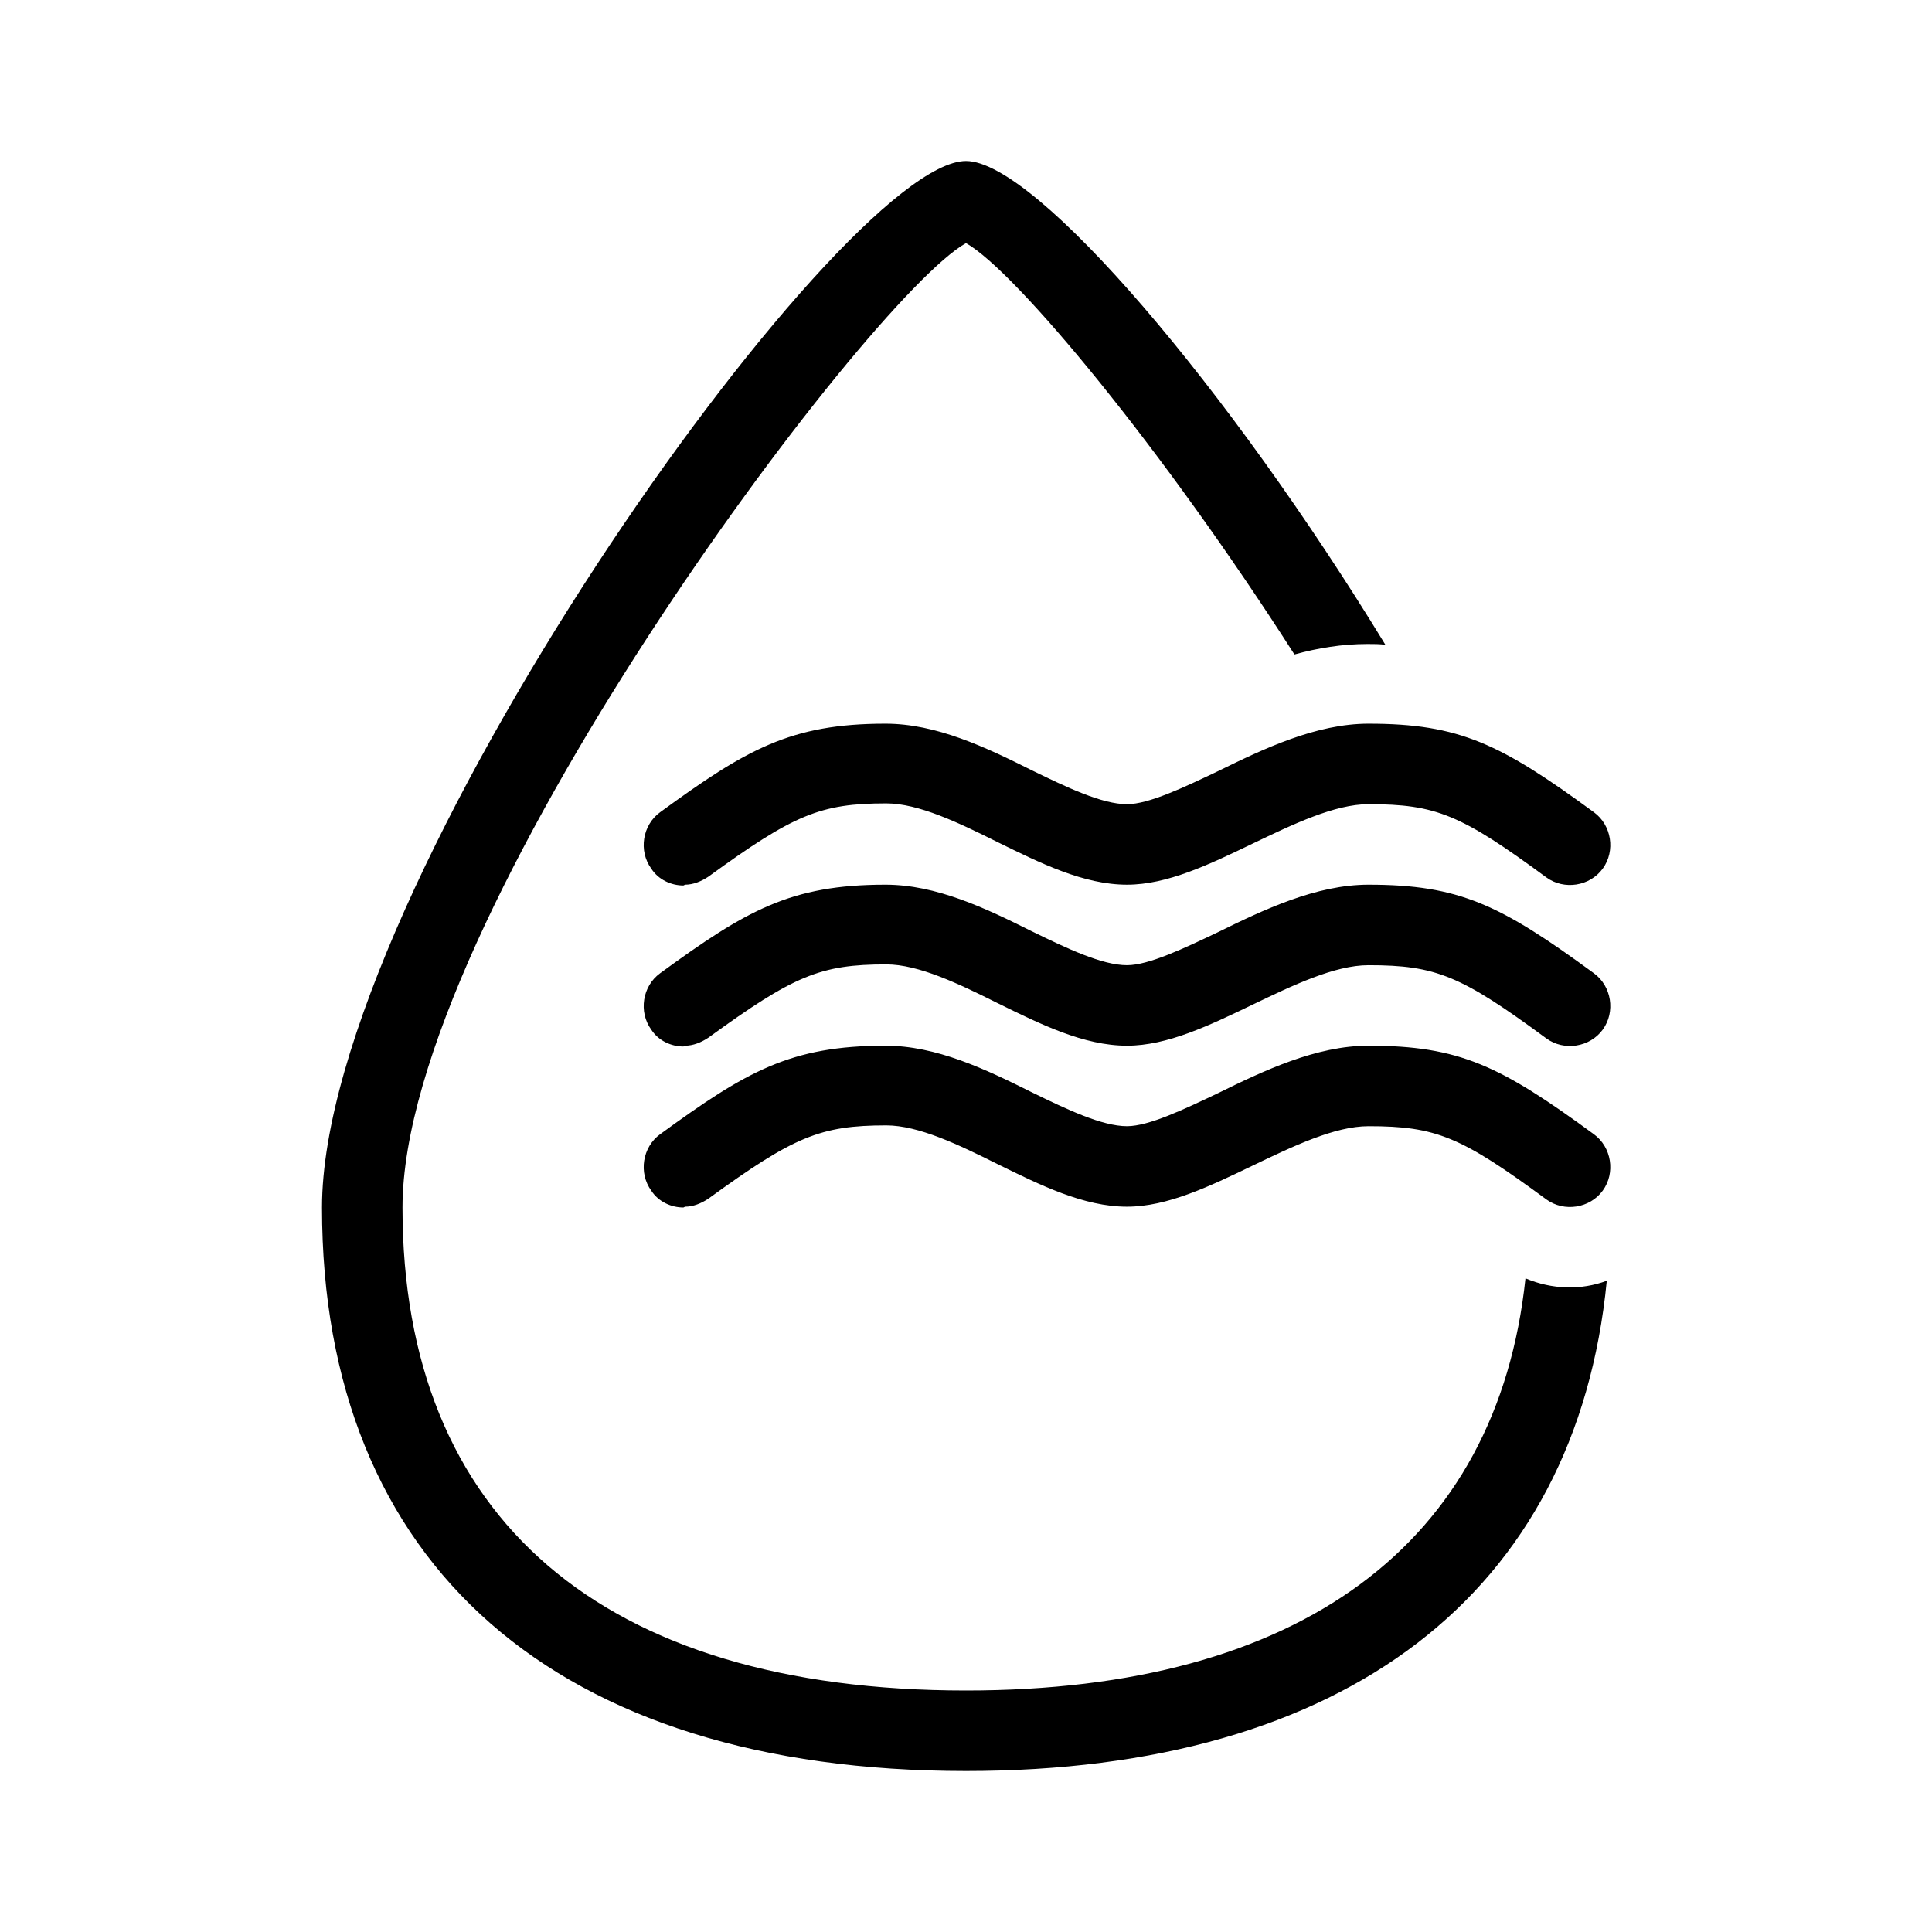
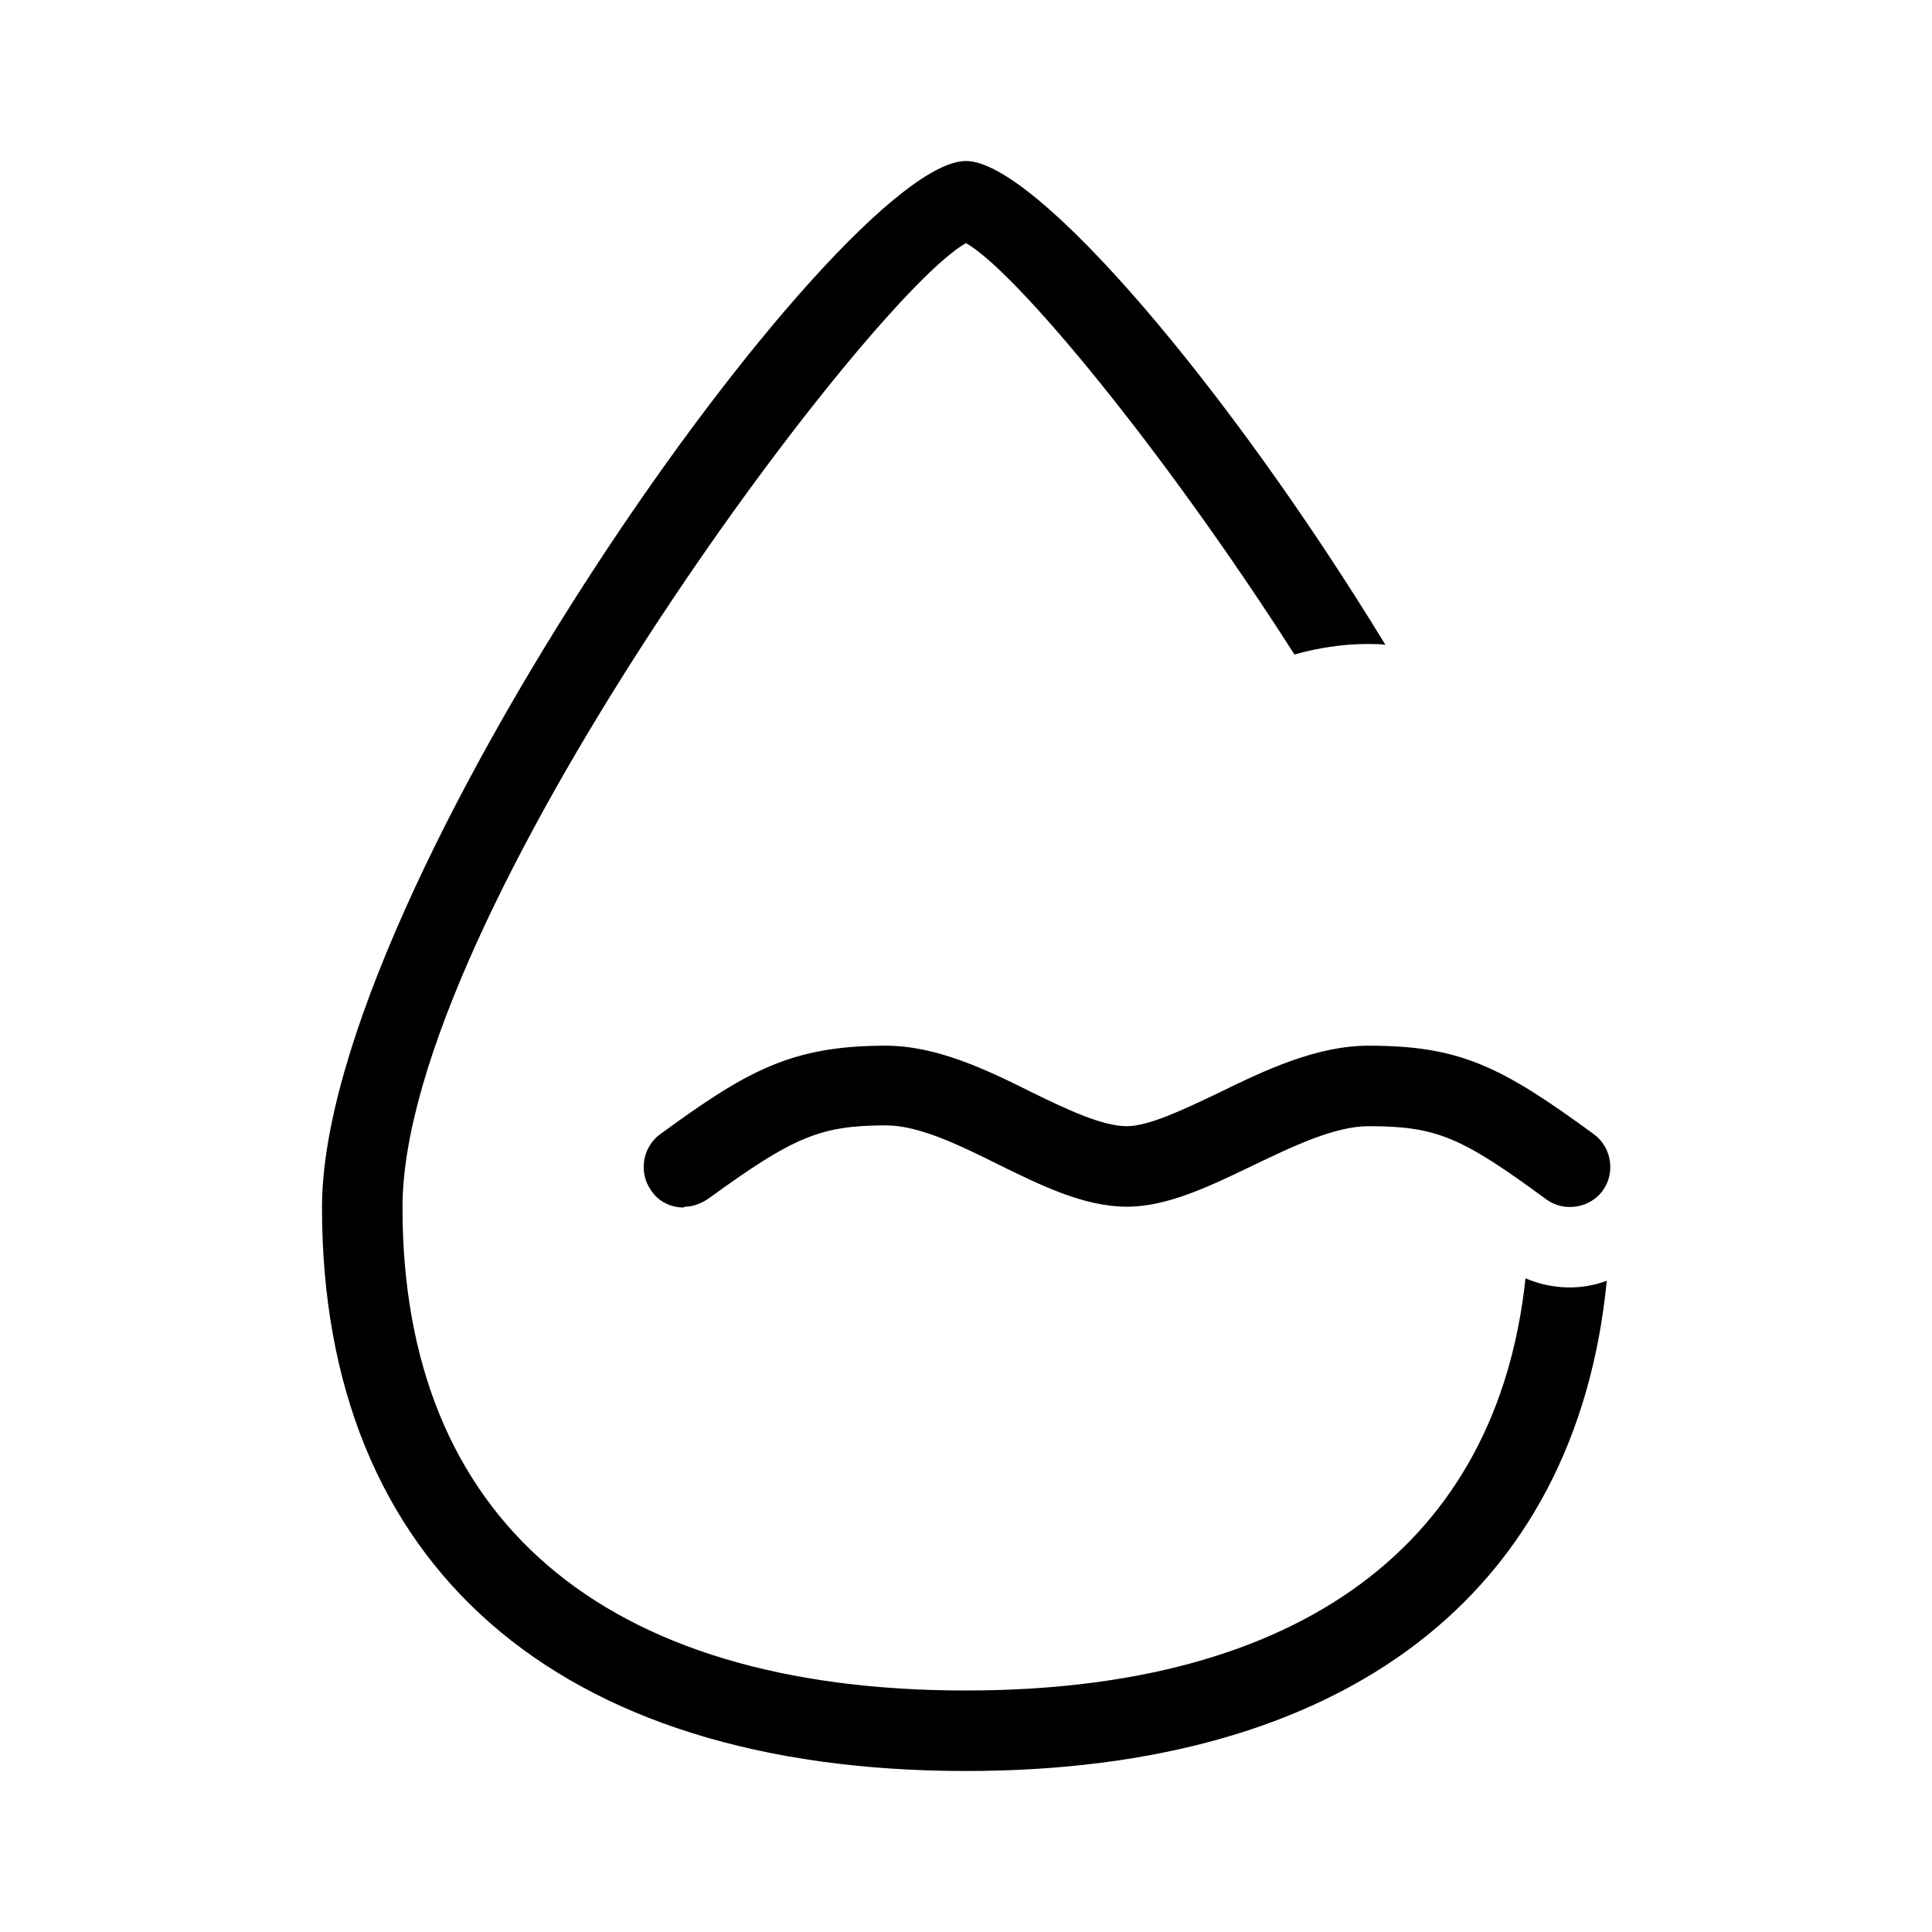
<svg xmlns="http://www.w3.org/2000/svg" viewBox="0 0 24 24">
  <path d="M18.95,15.88c-.35,3.3-2.8,5.12-6.95,5.12-4.52,0-7-2.14-7-6,0-3.59,5.78-11.3,7-11.98.62.35,2.45,2.56,4.08,5.11.29-.08.59-.13.91-.13.08,0,.15,0,.22.01-1.94-3.18-4.34-6.01-5.21-6.01-1.57,0-8,9.05-8,13,0,4.44,2.91,7,8,7,4.72,0,7.58-2.21,7.96-6.09-.32.12-.68.11-1.01-.03Z" stroke-width="0" />
-   <path d="M8.49,11c-.15,0-.31-.07-.4-.21-.16-.22-.11-.54.11-.7,1.07-.78,1.62-1.1,2.8-1.1.63,0,1.24.29,1.82.58.43.21.87.42,1.18.42.27,0,.71-.21,1.13-.41.57-.28,1.22-.59,1.87-.59,1.13,0,1.64.25,2.8,1.1.22.16.27.48.11.7-.16.22-.48.27-.7.11-1.06-.78-1.37-.91-2.21-.91-.42,0-.94.25-1.44.49-.54.26-1.06.51-1.56.51-.54,0-1.08-.27-1.61-.53-.48-.24-.98-.48-1.38-.48-.82,0-1.15.14-2.21.91-.09.06-.19.1-.29.1Z" />
-   <path d="M8.49,13c-.15,0-.31-.07-.4-.21-.16-.22-.11-.54.11-.7,1.07-.78,1.62-1.1,2.8-1.1.63,0,1.24.29,1.82.58.43.21.87.42,1.18.42.27,0,.71-.21,1.13-.41.57-.28,1.22-.59,1.87-.59,1.13,0,1.64.25,2.8,1.1.22.16.27.48.11.7-.16.22-.48.27-.7.11-1.06-.78-1.37-.91-2.21-.91-.42,0-.94.25-1.44.49-.54.26-1.06.51-1.56.51-.54,0-1.08-.27-1.61-.53-.48-.24-.98-.48-1.38-.48-.82,0-1.15.14-2.21.91-.09.06-.19.1-.29.1Z" />
  <path d="M8.49,15c-.15,0-.31-.07-.4-.21-.16-.22-.11-.54.11-.7,1.07-.78,1.62-1.1,2.8-1.1.63,0,1.24.29,1.82.58.43.21.87.42,1.18.42.27,0,.71-.21,1.13-.41.57-.28,1.22-.59,1.87-.59,1.13,0,1.64.25,2.8,1.1.22.16.27.48.11.7-.16.22-.48.27-.7.11-1.06-.78-1.37-.91-2.21-.91-.42,0-.94.25-1.44.49-.54.26-1.06.51-1.56.51-.54,0-1.08-.27-1.61-.53-.48-.24-.98-.48-1.38-.48-.82,0-1.15.14-2.21.91-.09.06-.19.1-.29.1Z" />
</svg>